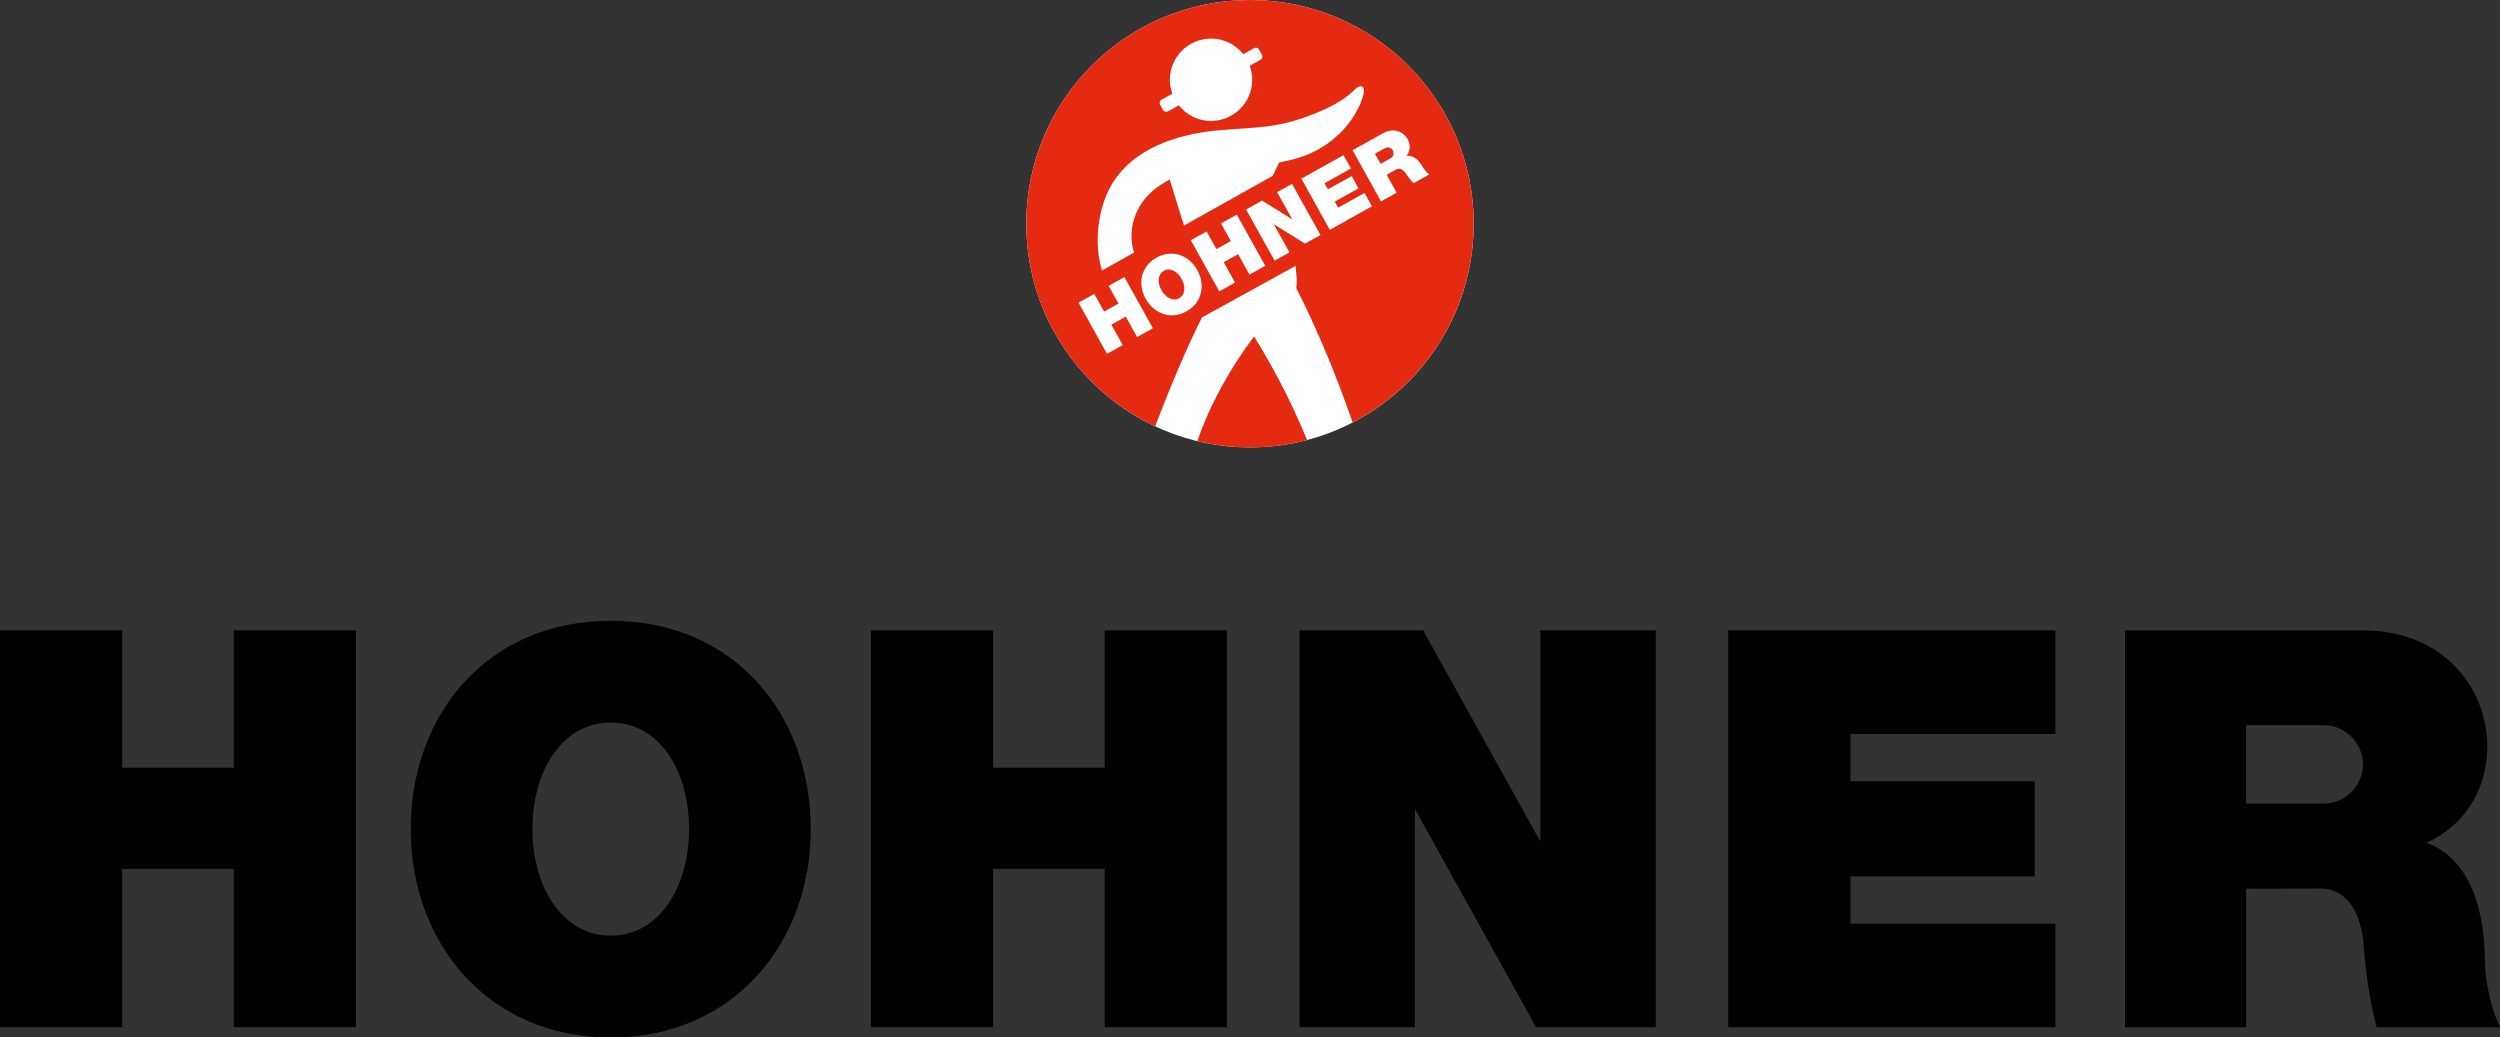
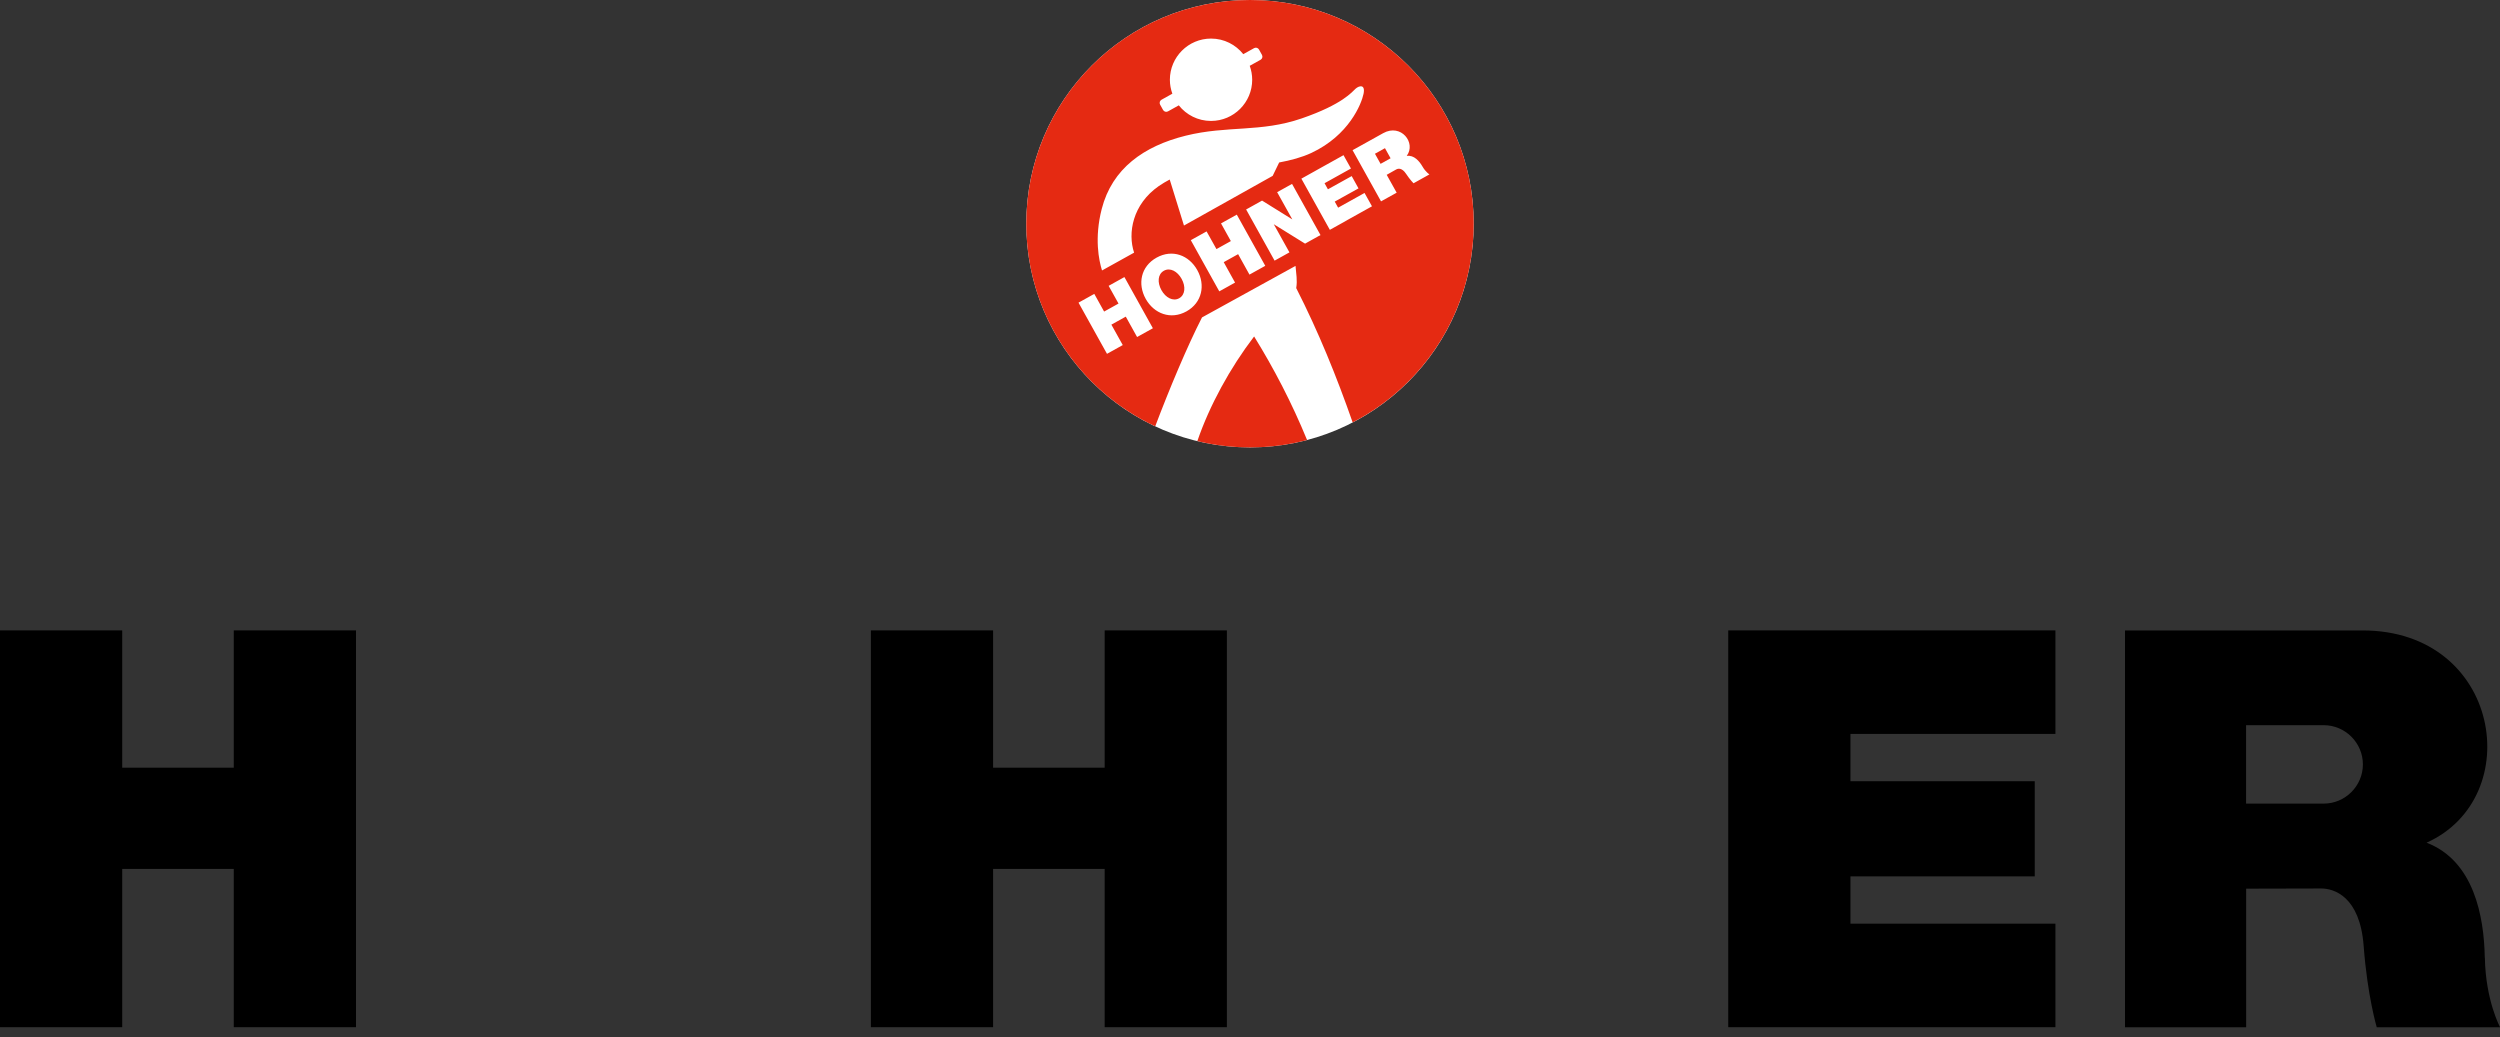
<svg xmlns="http://www.w3.org/2000/svg" id="Layer_2" data-name="Layer 2" viewBox="0 0 547 227">
  <rect x="0" y="0" width="547" height="227" fill="#333333" stroke="none" />
  <defs>
    <style>
      .cls-1 {
        fill: #fff;
      }

      .cls-2 {
        fill: #e52a12;
      }
    </style>
  </defs>
  <g id="Ebene_1" data-name="Ebene 1">
    <g>
      <path class="cls-1" d="M273.5,97.89c27.03,0,48.95-21.91,48.95-48.95S300.53,0,273.5,0s-48.95,21.91-48.95,48.94,21.91,48.95,48.95,48.95" />
      <g>
        <g>
          <polygon points="51.15 137.93 51.15 167.97 26.74 167.97 26.74 137.93 0 137.93 0 224.75 26.74 224.75 26.74 190.12 51.15 190.12 51.15 224.75 77.89 224.75 77.89 137.93 51.15 137.93" />
          <path d="M508.42,175.83h-16.98v-17.16h16.98c4.72,0,8.58,3.86,8.58,8.58s-3.86,8.58-8.58,8.58M543.67,209.53c-.16-9.16-2.43-21.19-12.73-25.15,21.97-9.89,16.26-46.44-14-46.44h-51.99v86.82h26.51v-30.32l16.42-.04c2.74,0,8.48,1.68,9.29,12.6.82,10.92,2.86,17.76,2.86,17.76h26.99s-3.17-5.84-3.33-15.22" />
-           <polygon points="337.04 224.75 359.58 224.75 362.28 224.75 362.28 137.93 337.04 137.93 337.04 184.14 311.39 137.93 309.58 137.93 287.9 137.93 284.34 137.93 284.34 224.75 309.58 224.75 309.58 177 336.09 224.75 337.04 224.75" />
-           <path d="M133.64,204.73c-10.42,0-17.14-10.44-17.14-23.32s6.58-23.31,17.14-23.31,17.13,10.44,17.13,23.31-6.72,23.32-17.13,23.32M133.64,135.83c-26.96,0-43.77,20.41-43.77,45.59s17.16,45.59,43.77,45.59,43.75-20.41,43.75-45.59-16.79-45.59-43.75-45.59" />
          <polygon points="378.14 137.93 400.59 137.93 404.88 137.93 449.73 137.93 449.73 160.58 404.88 160.58 404.88 170.93 445.2 170.93 445.2 191.75 404.88 191.75 404.88 202.1 449.73 202.1 449.73 224.75 404.88 224.75 378.14 224.75 378.14 137.93" />
          <polygon points="241.7 137.93 268.44 137.93 268.44 224.75 241.7 224.75 241.7 190.12 217.29 190.12 217.29 224.75 190.55 224.75 190.55 137.93 217.29 137.93 217.29 167.97 241.7 167.97 241.7 137.93" />
        </g>
        <g>
          <path class="cls-2" d="M254.66,59.24c-1.36.76-1.46,2.58-.54,4.24.92,1.66,2.54,2.52,3.88,1.78,1.34-.75,1.46-2.58.54-4.24-.92-1.66-2.52-2.54-3.88-1.78Z" />
-           <path class="cls-2" d="M303.03,32.42l-2.19,1.22,1.23,2.21,2.19-1.22c.61-.34.83-1.12.49-1.72-.34-.61-1.12-.83-1.72-.49Z" />
+           <path class="cls-2" d="M303.03,32.42l-2.19,1.22,1.23,2.21,2.19-1.22Z" />
          <path class="cls-2" d="M322.45,48.94c0-27.03-21.91-48.94-48.95-48.94s-48.95,21.91-48.95,48.94c0,19.62,11.55,36.53,28.21,44.34,3.07-8.12,7.02-17.55,10.24-23.83l20.46-11.27c.13,1.74.44,3.11.15,4.85,4.88,9.57,8.86,19.4,12.35,29.39,15.72-8.14,26.48-24.55,26.48-43.48ZM254.14,21.82l2.37-1.32c-.34-.95-.54-1.97-.54-3.05,0-4.97,4.04-9.01,9.01-9.01,2.86,0,5.4,1.34,7.05,3.41l2.37-1.32c.38-.21.86-.07,1.07.31l.65,1.17c.21.38.07.86-.31,1.07l-2.37,1.32c.34.95.54,1.97.54,3.05,0,4.97-4.03,9.01-9.01,9.01-2.86,0-5.4-1.33-7.05-3.41l-2.37,1.32c-.38.21-.86.07-1.07-.31l-.65-1.17c-.21-.38-.07-.86.31-1.07ZM241.06,45.71c2.27-8.84,9.22-13.75,18.36-16.02,9.15-2.27,16.4-.68,25.39-3.78,8.99-3.1,11.03-5.82,11.79-6.5.76-.68,2.19-1.06,1.74,1.13-.45,2.19-3.18,9.07-11.41,12.92-2.06.96-4.5,1.62-7.05,2.09l-1.42,2.93-19.41,10.87-3.12-10.07c-.8.42-1.61.9-2.4,1.44-5.74,4-6.82,10.28-5.39,14.56l-7.02,3.9c-.68-2.18-1.71-7.05-.06-13.48ZM248.8,73.75l-2.48-4.47-3.15,1.75,2.49,4.47-3.45,1.92-6.23-11.2,3.45-1.92,2.15,3.87,3.15-1.75-2.16-3.88,3.45-1.92,6.23,11.2-3.45,1.92ZM259.6,68.13c-3.43,1.91-7.11.51-8.92-2.74-1.8-3.24-1.1-7.08,2.38-9.02,3.48-1.93,7.11-.51,8.91,2.74,1.81,3.25,1.06,7.11-2.37,9.02ZM273.38,60.08l-2.48-4.47-3.15,1.75,2.48,4.47-3.45,1.92-6.23-11.2,3.45-1.92,2.16,3.87,3.15-1.75-2.15-3.87,3.45-1.92,6.23,11.2-3.45,1.92ZM288.58,51.62l-2.91,1.62-.12.07-6.85-4.25,3.43,6.16-3.25,1.81-6.23-11.2.46-.25,2.8-1.56.23-.13,6.62,4.12-3.32-5.96,3.26-1.81,6.23,11.2-.35.2ZM294.42,48.37l-3.45,1.92-6.23-11.2,2.89-1.61.55-.31,5.78-3.22,1.63,2.92-5.78,3.22.74,1.33,5.2-2.89,1.49,2.69-5.2,2.89.74,1.33,5.78-3.22,1.63,2.92-5.78,3.22ZM305.52,37.06l-2.11,1.19,2.18,3.91-3.42,1.9-6.23-11.2,1.82-1.01,1.6-.89,3.29-1.83c3.9-2.17,7.26,2.13,5.14,4.98,1.61-.23,2.77,1.16,3.45,2.33.69,1.2,1.52,1.72,1.52,1.72l-3.48,1.94s-.75-.74-1.64-2.08c-.89-1.35-1.75-1.16-2.1-.96Z" />
          <path class="cls-2" d="M261.97,96.51c3.7.89,7.55,1.38,11.53,1.38,4.32,0,8.5-.56,12.49-1.61-3.36-8.18-7.27-15.68-11.59-22.66-5.23,6.85-9.75,15.08-12.42,22.89Z" />
        </g>
      </g>
    </g>
  </g>
</svg>